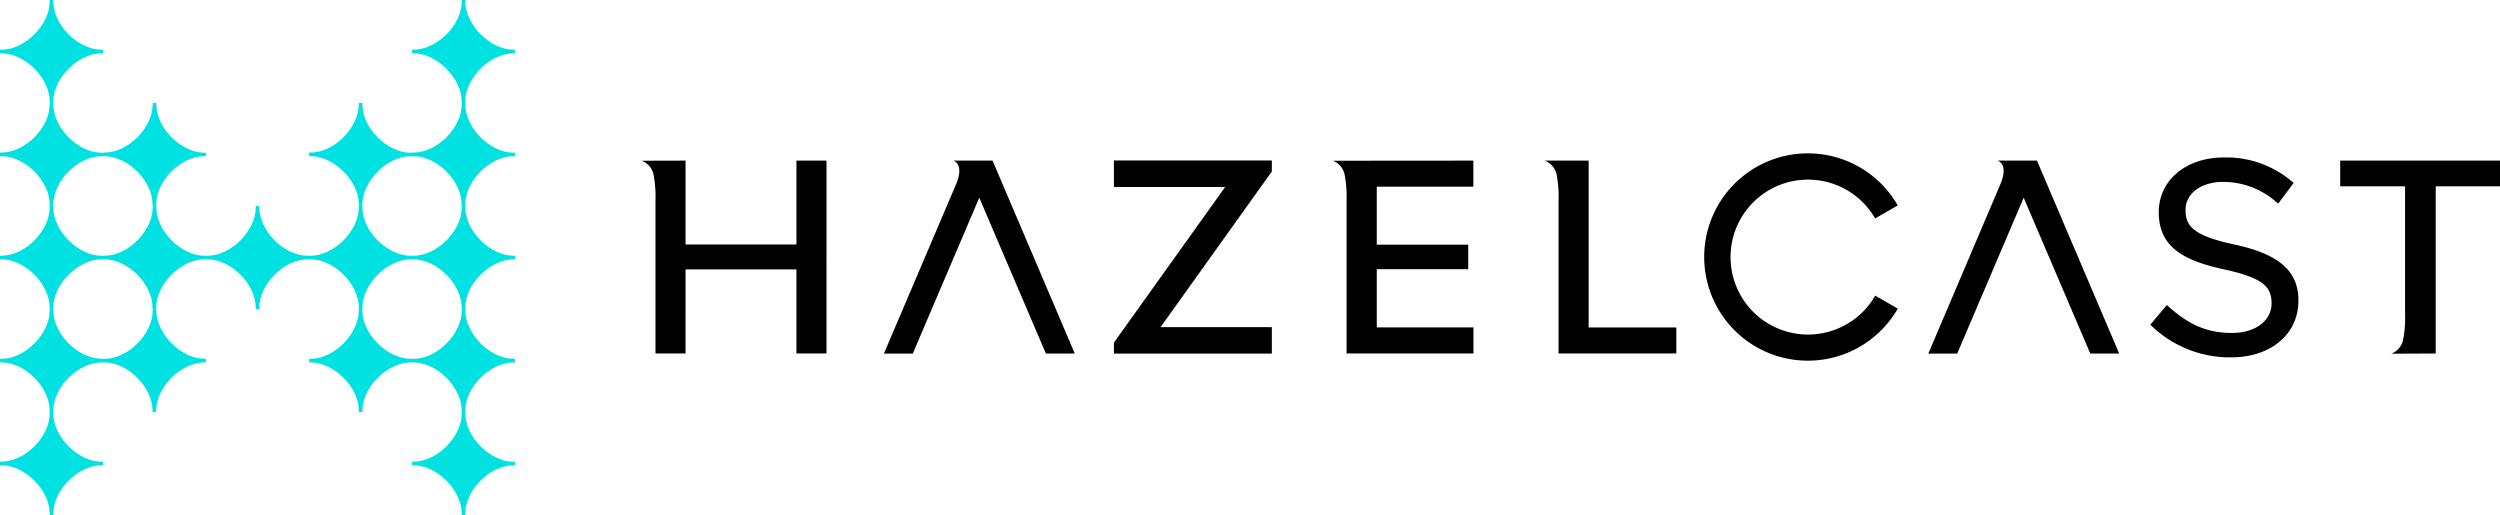
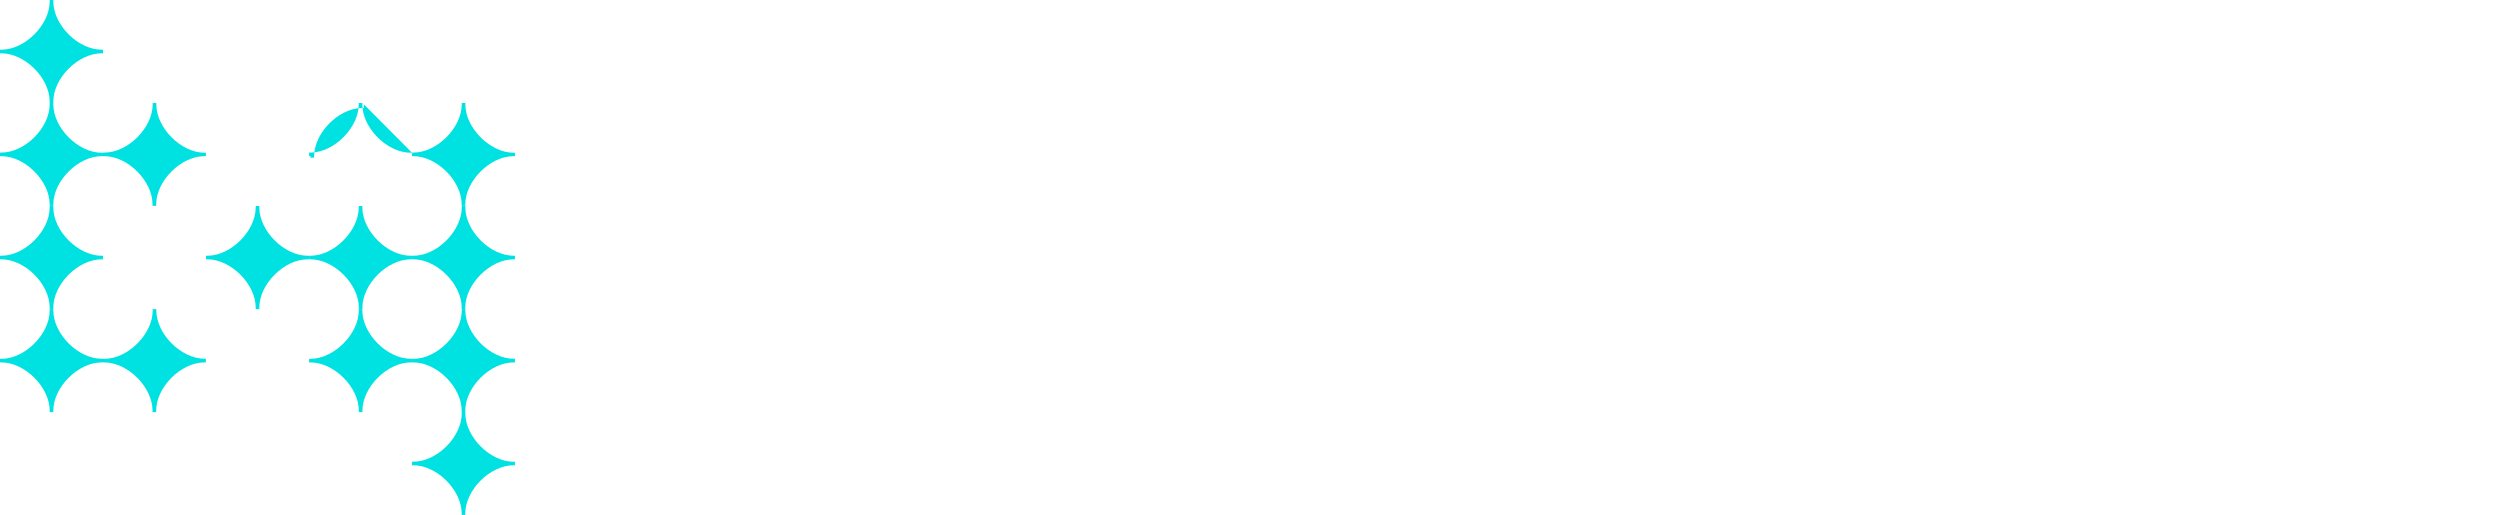
<svg xmlns="http://www.w3.org/2000/svg" viewBox="0 0 647.04 133.3">
  <defs>
    <style>.a{fill:#00e1e1;}</style>
  </defs>
  <path class="a" d="M133.3,92.85h-.38c-6.07,0-12.48-6.42-12.48-12.49V80h-.93v.38c0,6.07-6.42,12.49-12.49,12.49h-.38v.93H107c6.07,0,12.49,6.41,12.49,12.48v.38h.93v-.38c0-6.07,6.41-12.48,12.48-12.48h.38v-.93Z" />
  <path class="a" d="M26.66,12.86h-.38C20.21,12.86,13.8,6.45,13.8.38V0h-.94V.38c0,6.07-6.41,12.48-12.48,12.48H0v.94H.38c6.07,0,12.48,6.41,12.48,12.48v.38h.94v-.38c0-6.07,6.41-12.48,12.48-12.48h.38v-.94Z" />
  <path class="a" d="M26.66,39.53h-.38C20.21,39.53,13.8,33.11,13.8,27v-.38h-.94V27c0,6.07-6.41,12.49-12.48,12.49H0v.93H.38c6.07,0,12.48,6.41,12.48,12.48v.38h.94v-.38c0-6.07,6.41-12.48,12.48-12.48h.38v-.93Z" />
  <path class="a" d="M53.32,39.53h-.38c-6.07,0-12.48-6.42-12.48-12.49v-.38h-.94V27c0,6.07-6.41,12.49-12.48,12.49h-.38v.93H27c6.07,0,12.48,6.41,12.48,12.48v.38h.94v-.38c0-6.07,6.41-12.48,12.48-12.48h.38v-.93Z" />
  <path class="a" d="M26.66,66.19h-.38c-6.07,0-12.48-6.42-12.48-12.49v-.38h-.94v.38c0,6.07-6.41,12.49-12.48,12.49H0v.93H.38c6.07,0,12.48,6.41,12.48,12.48V80h.94V79.6c0-6.07,6.41-12.48,12.48-12.48h.38v-.93Z" />
-   <path class="a" d="M53.32,66.19h-.38c-6.07,0-12.48-6.42-12.48-12.49v-.38h-.94v.38c0,6.07-6.41,12.49-12.48,12.49h-.38v.93H27c6.07,0,12.48,6.41,12.48,12.48V80h.94V79.6c0-6.07,6.41-12.48,12.48-12.48h.38v-.93Z" />
  <path class="a" d="M80,66.19H79.6c-6.07,0-12.48-6.42-12.48-12.49v-.38h-.94v.38c0,6.07-6.41,12.49-12.48,12.49h-.38v.93h.38c6.07,0,12.48,6.41,12.48,12.48V80h.94V79.6c0-6.07,6.41-12.48,12.48-12.48H80v-.93Z" />
  <path class="a" d="M26.66,92.85h-.38c-6.07,0-12.48-6.42-12.48-12.49V80h-.94v.38c0,6.07-6.41,12.49-12.48,12.49H0v.93H.38c6.07,0,12.48,6.41,12.48,12.48v.38h.94v-.38c0-6.07,6.41-12.48,12.48-12.48h.38v-.93Z" />
  <path class="a" d="M53.32,92.85h-.38c-6.07,0-12.48-6.42-12.48-12.49V80h-.94v.38c0,6.07-6.41,12.49-12.48,12.49h-.38v.93H27c6.07,0,12.48,6.41,12.48,12.48v.38h.94v-.38c0-6.07,6.41-12.48,12.48-12.48h.38v-.93Z" />
-   <path class="a" d="M106.64,39.53h-.38c-6.07,0-12.48-6.42-12.48-12.49v-.38h-.93V27c0,6.07-6.42,12.49-12.49,12.49H80v.93h.38c6.07,0,12.49,6.41,12.49,12.48v.38h.93v-.38c0-6.07,6.41-12.48,12.48-12.48h.38v-.93Z" />
+   <path class="a" d="M106.64,39.53h-.38c-6.07,0-12.48-6.42-12.48-12.49v-.38h-.93V27c0,6.07-6.42,12.49-12.49,12.49H80v.93h.38v.38h.93v-.38c0-6.07,6.41-12.48,12.48-12.48h.38v-.93Z" />
  <path class="a" d="M106.64,66.19h-.38c-6.07,0-12.48-6.42-12.48-12.49v-.38h-.93v.38c0,6.07-6.42,12.49-12.49,12.49H80v.93h.38c6.07,0,12.49,6.41,12.49,12.48V80h.93V79.6c0-6.07,6.41-12.48,12.48-12.48h.38v-.93Z" />
  <path class="a" d="M106.64,92.85h-.38c-6.07,0-12.48-6.42-12.48-12.49V80h-.93v.38c0,6.07-6.42,12.49-12.49,12.49H80v.93h.38c6.07,0,12.49,6.41,12.49,12.48v.38h.93v-.38c0-6.07,6.41-12.48,12.48-12.48h.38v-.93Z" />
  <path class="a" d="M133.3,39.53h-.38c-6.07,0-12.48-6.42-12.48-12.49v-.38h-.93V27c0,6.07-6.42,12.49-12.49,12.49h-.38v.93H107c6.07,0,12.49,6.41,12.49,12.48v.38h.93v-.38c0-6.07,6.41-12.48,12.48-12.48h.38v-.93Z" />
-   <path class="a" d="M133.3,12.86h-.38c-6.07,0-12.48-6.41-12.48-12.48V0h-.93V.38c0,6.07-6.42,12.48-12.49,12.48h-.38v.94H107c6.07,0,12.49,6.41,12.49,12.48v.38h.93v-.38c0-6.07,6.41-12.48,12.48-12.48h.38v-.94Z" />
  <path class="a" d="M133.3,66.19h-.38c-6.07,0-12.48-6.42-12.48-12.49v-.38h-.93v.38c0,6.07-6.42,12.49-12.49,12.49h-.38v.93H107c6.07,0,12.49,6.41,12.49,12.48V80h.93V79.6c0-6.07,6.41-12.48,12.48-12.48h.38v-.93Z" />
  <path class="a" d="M133.3,119.51h-.38c-6.07,0-12.48-6.42-12.48-12.49v-.38h-.93V107c0,6.07-6.42,12.49-12.49,12.49h-.38v.93H107c6.07,0,12.49,6.41,12.49,12.48v.38h.93v-.38c0-6.07,6.41-12.48,12.48-12.48h.38v-.93Z" />
-   <path class="a" d="M26.66,119.51h-.38c-6.07,0-12.48-6.42-12.48-12.49v-.38h-.94V107c0,6.07-6.41,12.49-12.48,12.49H0v.93H.38c6.07,0,12.48,6.41,12.48,12.48v.38h.94v-.38c0-6.07,6.41-12.48,12.48-12.48h.38v-.93Z" />
-   <path d="M630.4,91.49V48.22h16.72V41.57H605.68v6.65h16.79v33a30.42,30.42,0,0,1-.51,6.75,4.87,4.87,0,0,1-3.07,3.57ZM399.81,41.6a4.88,4.88,0,0,1,3.06,3.58,30.36,30.36,0,0,1,.51,6.75V91.49h30.48V84.76H411.17V41.57l-11.36,0Zm-54.84,0A4.89,4.89,0,0,1,348,45.14a30.42,30.42,0,0,1,.51,6.75v39.6h32.84V84.74H356.33V69.68H380V63.32H356.33v-15h25V41.57Zm-178.9,0a4.87,4.87,0,0,1,3.07,3.57,30.1,30.1,0,0,1,.51,6.72V91.49h7.78V69.72h28.7V91.49h7.78V41.57h-7.78V63.28h-28.7V41.57Zm333,49.92h7.48l17.21-40.35L541,91.5h7.48L527.2,41.57H517s3,.75.7,6.18L499.09,91.49Zm-270.31,0h7.48l17.21-40.35L270.69,91.5h7.48L256.89,41.57H246.72s3,.75.7,6.18L228.78,91.49ZM485.32,76.54a20.05,20.05,0,1,1,0-20l5.85-3.38a26.83,26.83,0,1,0,0,26.72l-5.85-3.38ZM578.4,63.31c-10.78-2.31-12.75-4.79-12.75-9s4-7.23,9.74-7.23a20.79,20.79,0,0,1,13.71,5.17l.54.44,4-5.35-.51-.41a26.09,26.09,0,0,0-17.64-6.17c-9.72,0-16.77,5.9-16.77,14.18,0,9.22,6.79,12.58,17,14.8s12.2,4.62,12.2,8.78c0,4.5-4.21,7.65-10.24,7.65-6.3,0-11-2-16.34-6.75l-.52-.47-4.3,5.09.49.45a29.23,29.23,0,0,0,20.46,8c10.25,0,17.4-6,17.4-14.67,0-7.66-4.93-12-16.49-14.52ZM317.1,48.39H288.3V41.53h40.87v2.86l-28.8,40.28h28.8v6.85H288.3V88.67l28.8-40.28Z" />
</svg>